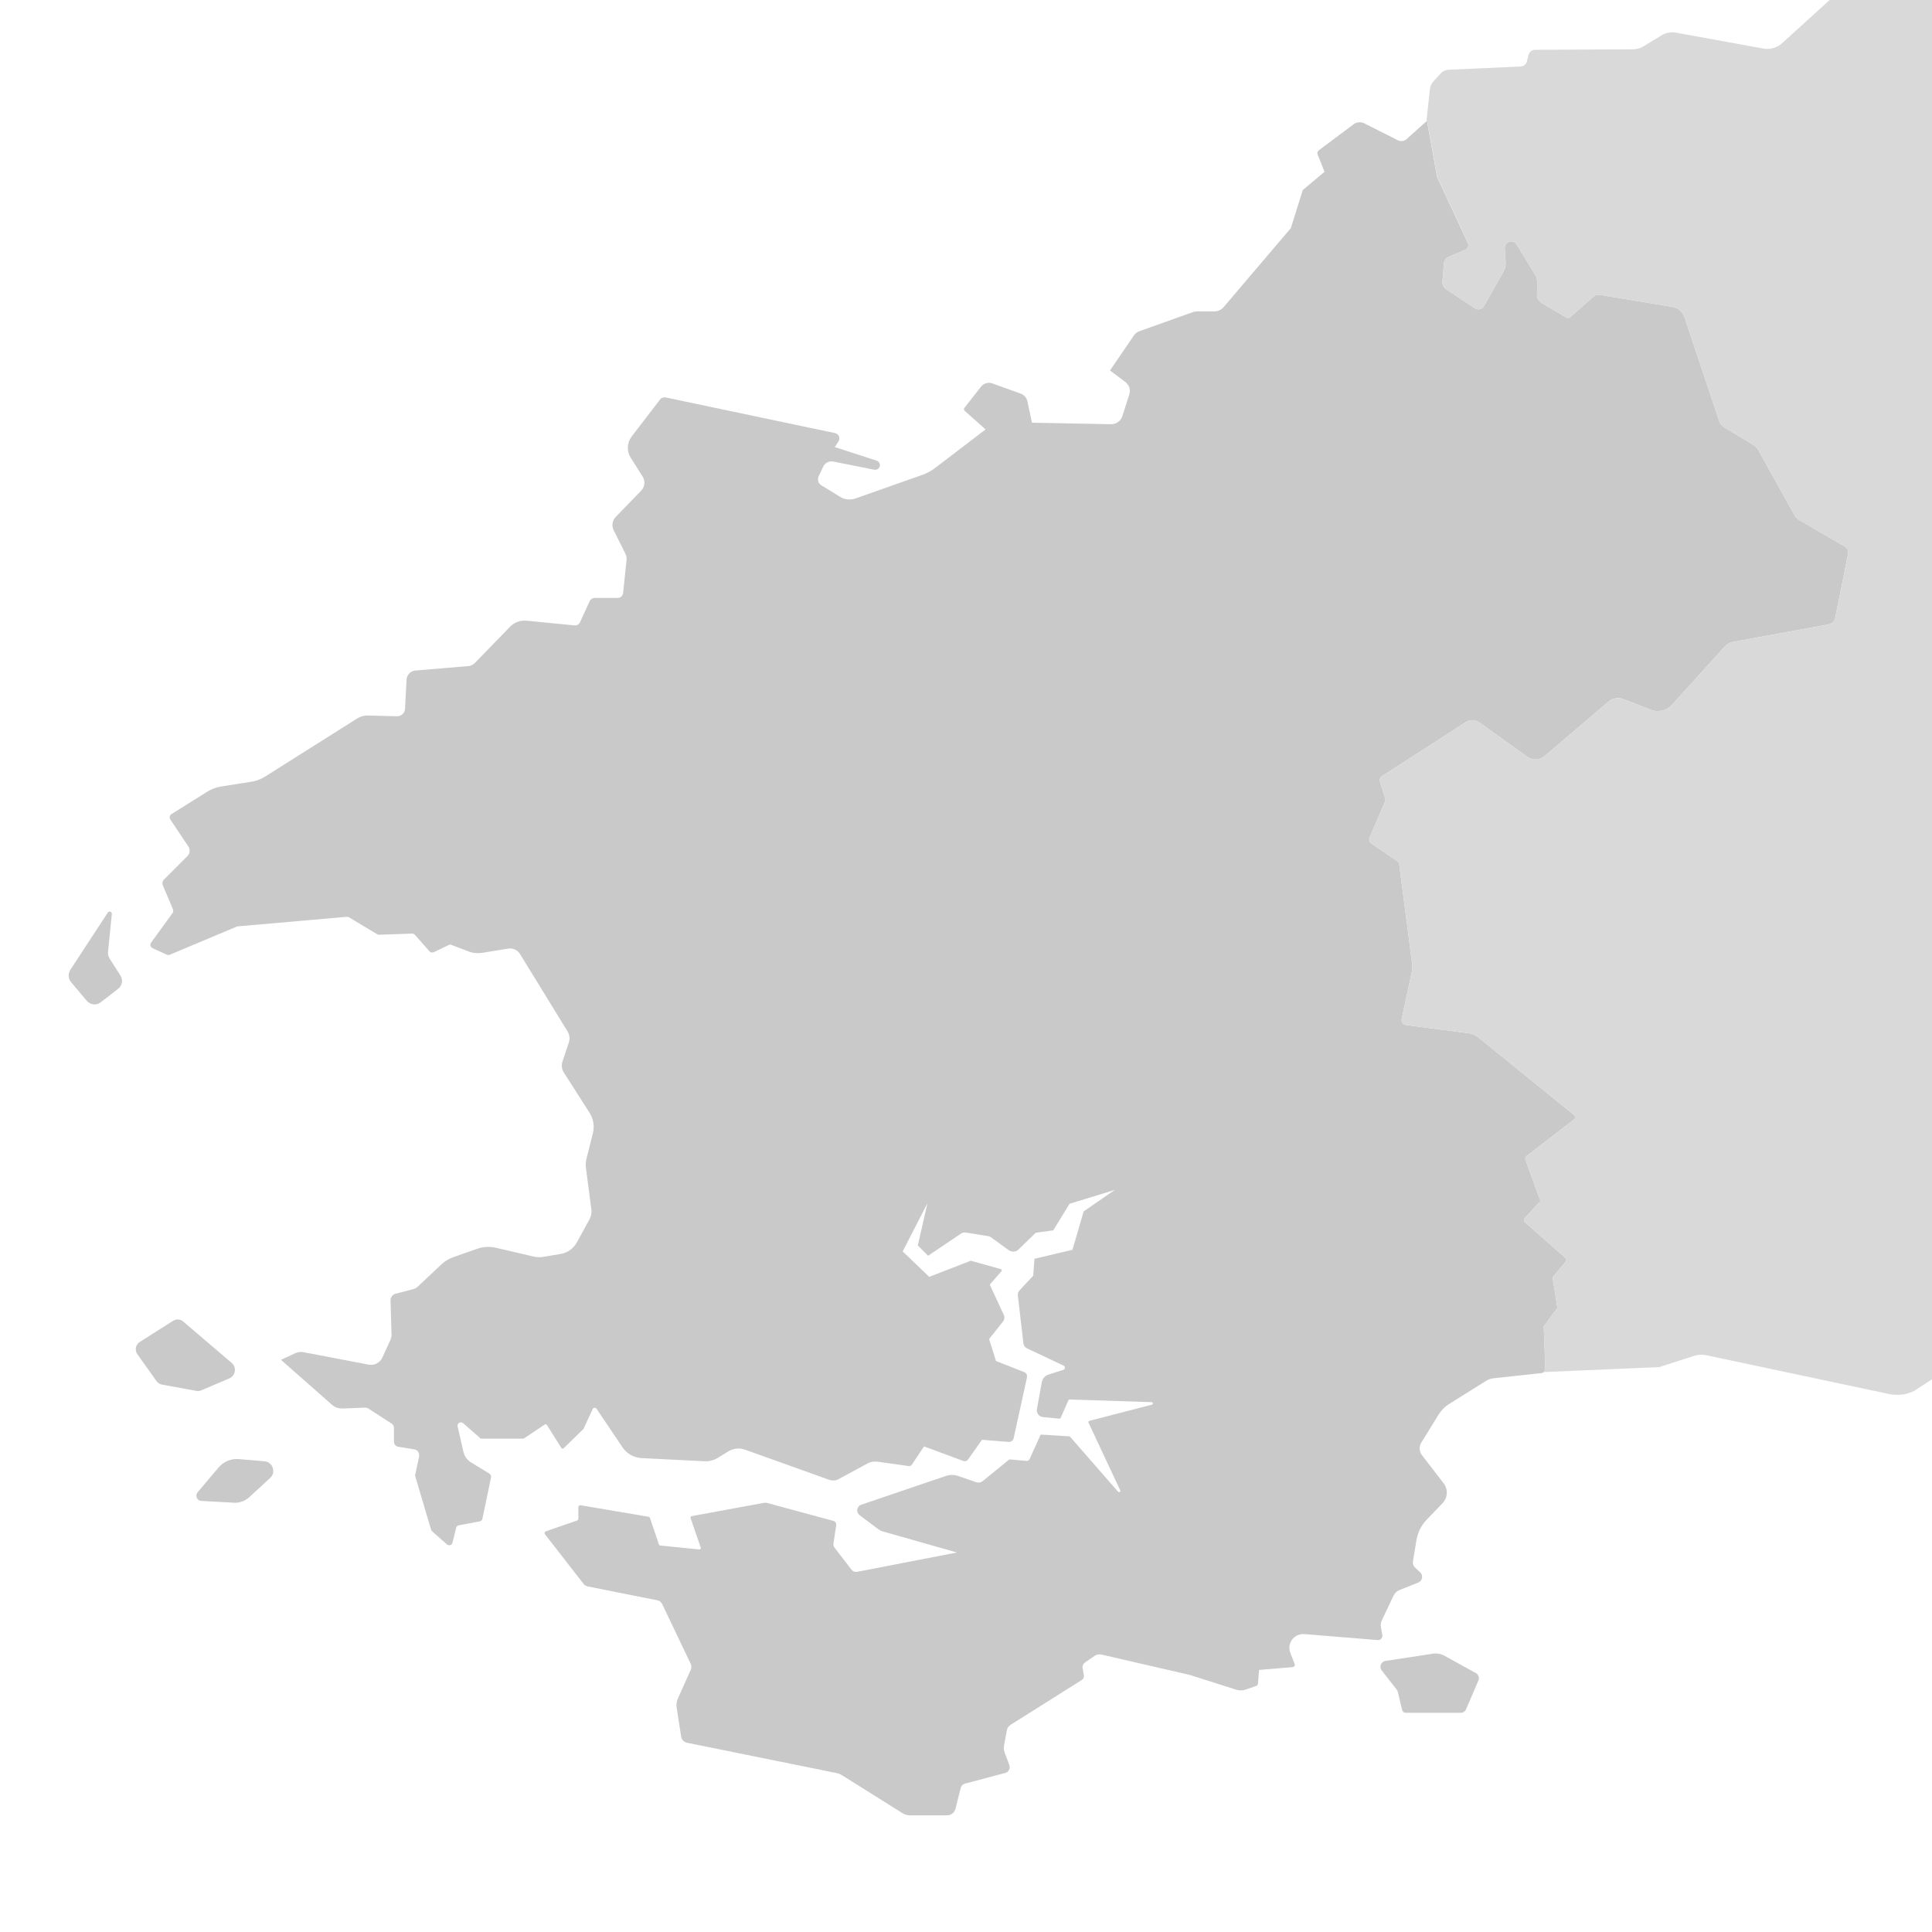
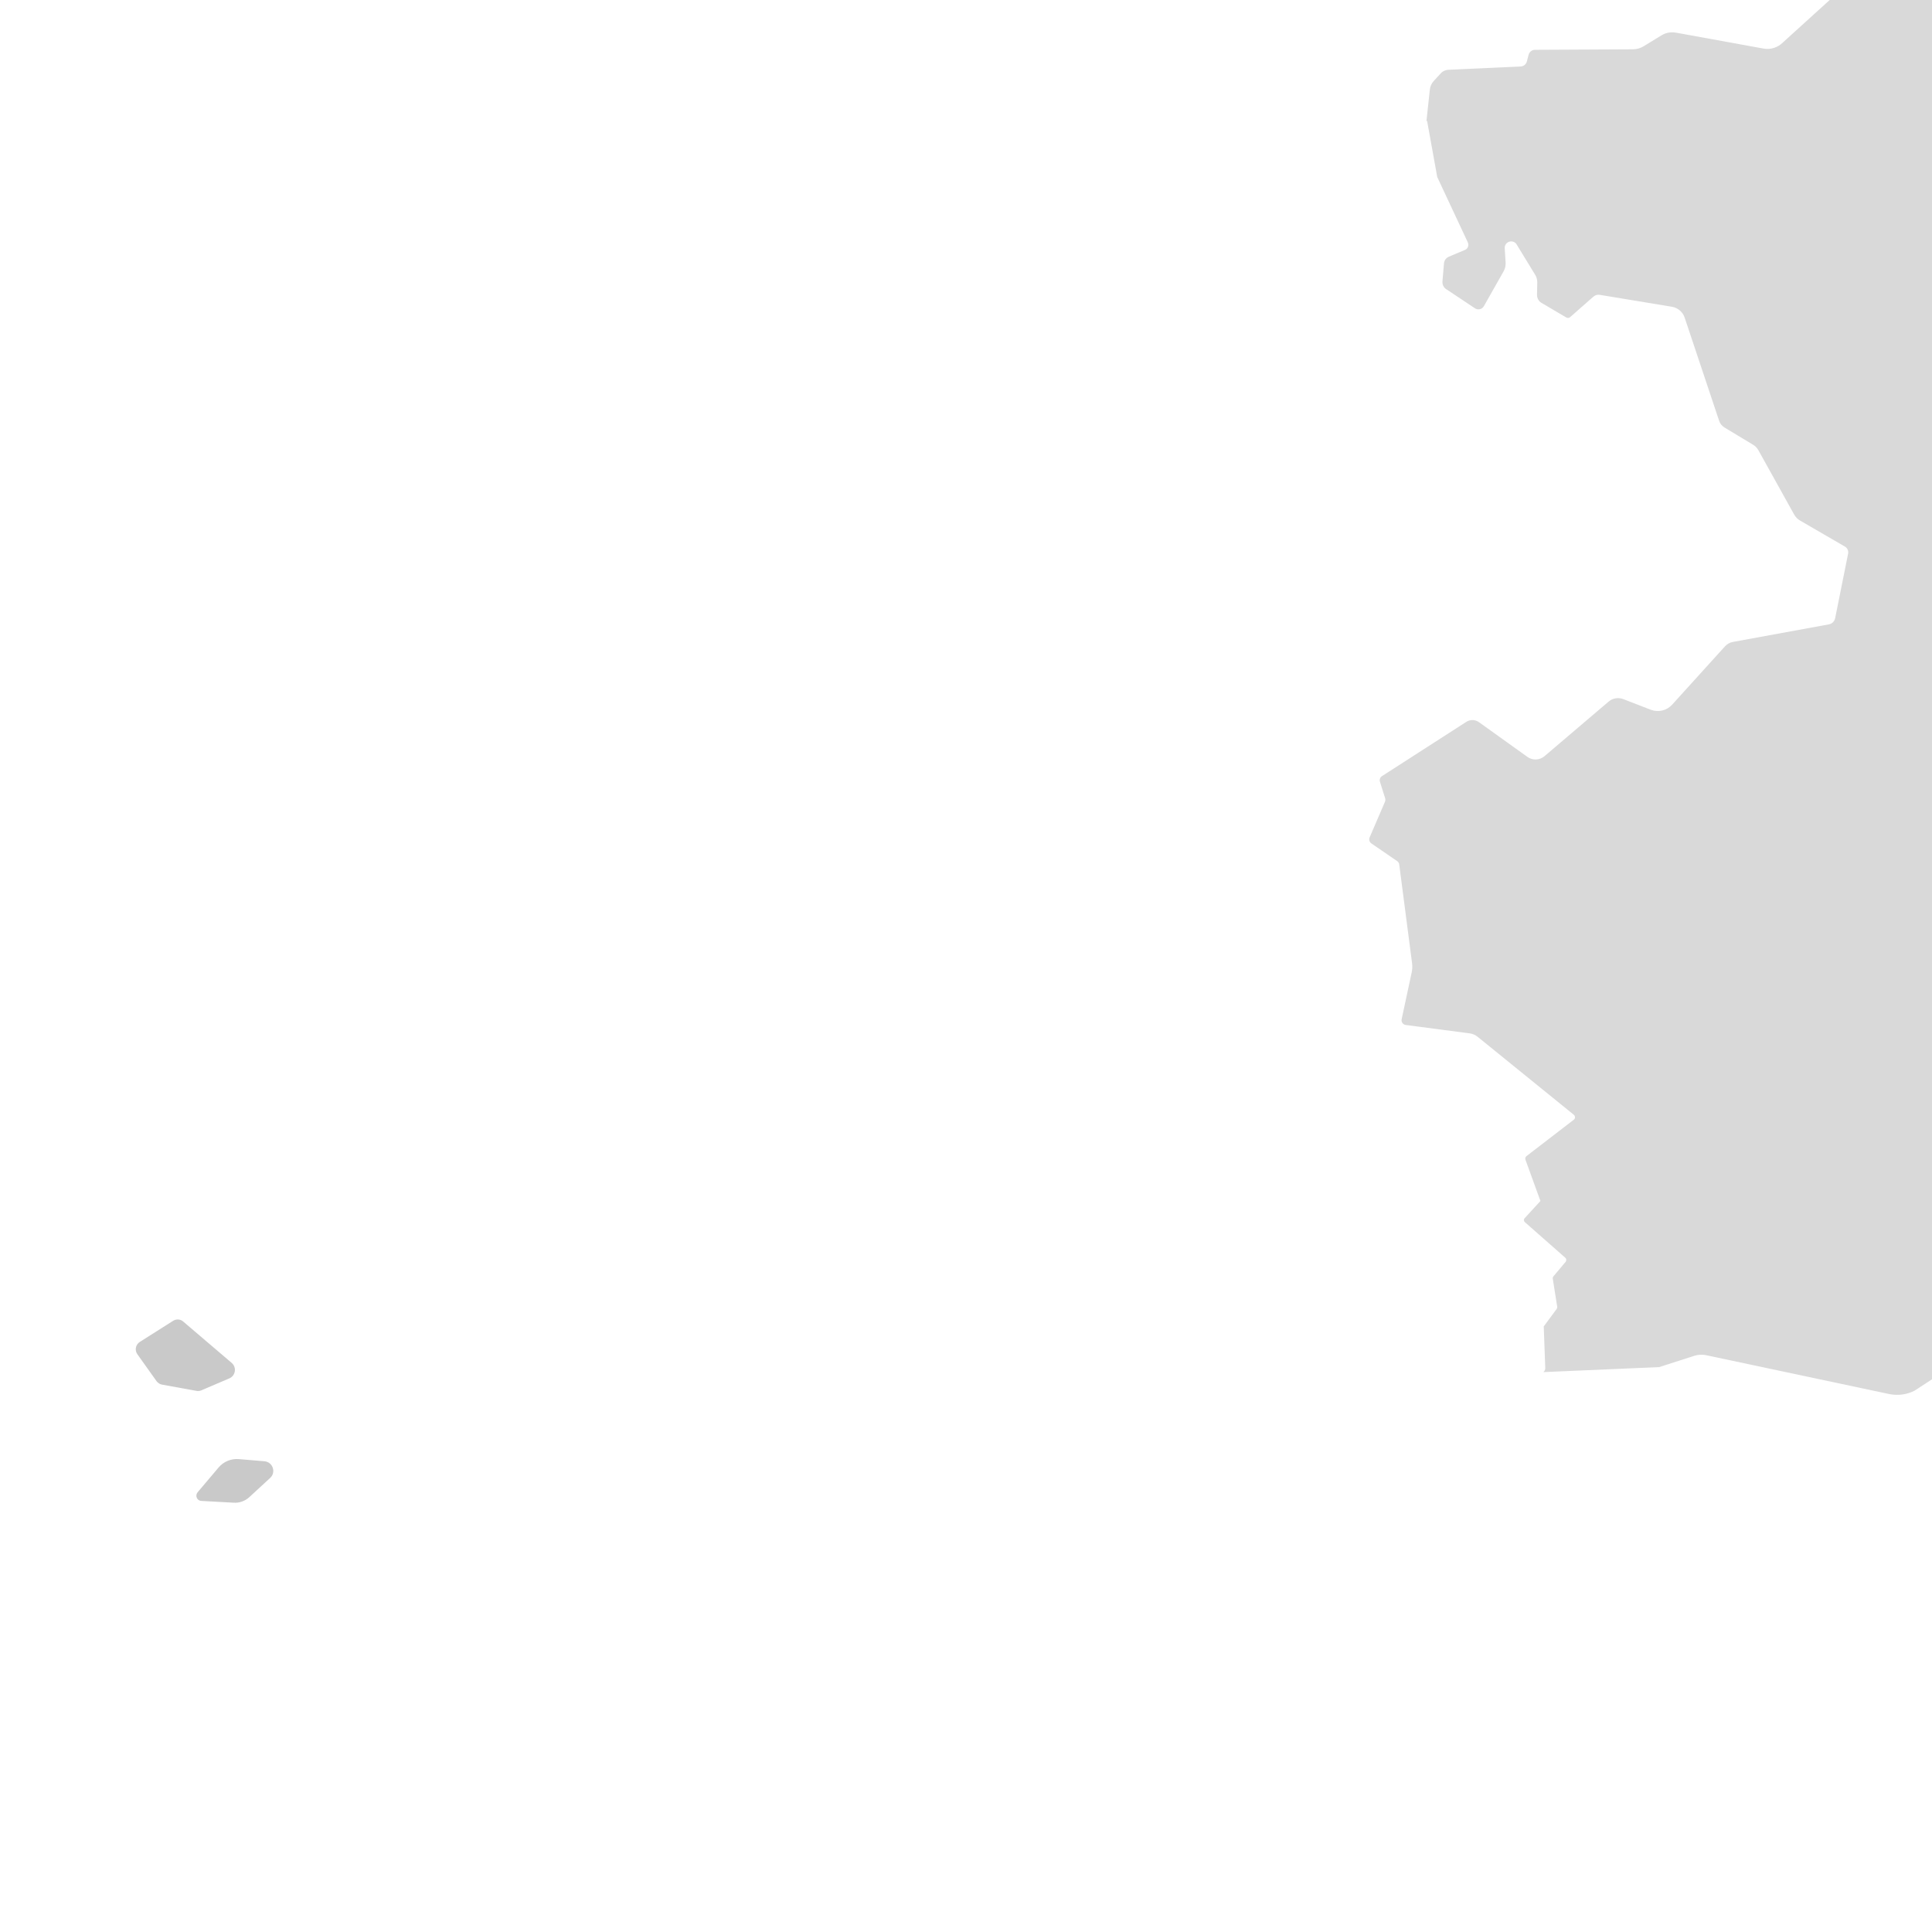
<svg xmlns="http://www.w3.org/2000/svg" version="1.1" x="0px" y="0px" viewBox="0 0 1520.2 1520.2" style="enable-background:new 0 0 1520.2 1520.2;" xml:space="preserve">
  <style type="text/css">
	.st0{fill:#C9C9C9;}
	.st1{fill:#D9D9D9;} 
</style>
  <g id="Inner">
-     <path class="st0" d="M1087.2,1314.4l11.6,14.8c0.6,0.8,1,1.6,1.2,2.5l3.3,13.9c0.3,1.2,1.4,2.1,2.6,2.1h43.5c1.8,0,3.5-1.1,4.2-2.8   l9.7-22.6c0.9-2.2,0.1-4.7-2-5.8l-24.8-13.7c-2.7-1.5-5.9-2.1-8.9-1.6l-37.4,5.7C1086.6,1307.4,1085,1311.6,1087.2,1314.4z" />
    <path class="st0" d="M155.5,1174.2l16.5-19.5c3.9-4.6,9.8-7.1,15.9-6.6l20.2,1.7c6.6,0.6,9.3,8.7,4.5,13.1l-16.5,15.2   c-3.3,3-7.7,4.6-12.2,4.3l-25.4-1.4C155,1180.9,153.3,1176.9,155.5,1174.2z" />
    <path class="st0" d="M123.2,1086.8l-15.1-21.2c-2.3-3.2-1.4-7.6,1.9-9.7l26.2-16.6c2.5-1.6,5.8-1.4,8,0.6l38.1,32.5   c4.1,3.5,3.1,10.1-1.9,12.2l-22,9.4c-1.2,0.5-2.6,0.7-3.9,0.4l-27-4.9C125.8,1089.2,124.3,1088.2,123.2,1086.8z" />
-     <path class="st0" d="M68.3,787.5l-12.4-14.7c-2.3-2.7-2.5-6.6-0.6-9.6l29.5-45.1c1-1.6,3.4-0.7,3.2,1.1l-3,29.8   c-0.2,1.8,0.3,3.6,1.2,5.2l8.5,13.3c2.3,3.5,1.5,8.2-1.9,10.7l-13.5,10.4C76,791.3,71.1,790.8,68.3,787.5z" />
-     <path class="st0" d="M1215.9,1076.6l-1.2-32.9l10.2-13.8c0.4-0.5,0.5-1.1,0.4-1.7l-3.5-22.1c-0.1-0.7,0.1-1.3,0.5-1.8l9.6-11.4   c0.8-0.9,0.7-2.4-0.2-3.2l-31.8-28c-1-0.8-1-2.3-0.2-3.2l12.4-13.5l-11.8-32.5c-0.4-1,0-2.1,0.8-2.8l37.3-28.7c1.2-1,1.3-2.8,0-3.8   l-75.6-61.3c-1.9-1.5-4.1-2.5-6.4-2.8l-50.3-6.6c-2.2-0.3-3.7-2.4-3.2-4.6l7.9-36.8c0.5-2.3,0.6-4.8,0.3-7.1l-10.1-77.7   c-0.1-1.1-0.7-2-1.6-2.7l-20.4-14c-1.5-1-2.1-3-1.3-4.7l12.1-28.1c0.4-0.8,0.4-1.8,0.1-2.7l-4.1-13c-0.5-1.6,0.1-3.4,1.6-4.4   l66.2-42.6c3.1-2,7.2-1.9,10.2,0.2l38.1,27.3c4.1,2.9,9.6,2.7,13.4-0.6l50.5-43c3.2-2.7,7.6-3.5,11.5-1.9l21.7,8.4   c5.8,2.3,12.5,0.7,16.7-4l41.5-45.8c1.7-1.9,3.9-3.1,6.4-3.6l75.4-13.8c2.5-0.5,4.5-2.4,5-4.9l10.2-50.8c0.4-2.2-0.6-4.4-2.5-5.5   l-35.3-20.5c-2-1.1-3.6-2.8-4.7-4.8l-28.2-50.7c-0.9-1.7-2.3-3.1-4-4.1l-22.7-13.7c-1.9-1.2-3.4-3-4.1-5.2l-27.2-81.4   c-1.5-4.4-5.2-7.6-9.8-8.3l-56.9-9.4c-1.8-0.3-3.7,0.2-5,1.4l-18.3,16.1c-0.9,0.8-2.1,0.9-3.1,0.3l-19.5-11.5   c-2.2-1.3-3.6-3.7-3.5-6.3l0.2-9.8c0-2.1-0.5-4.1-1.6-5.9l-14.6-23.9c-1.1-1.8-3.1-2.7-5.1-2.4l0,0c-2.6,0.4-4.4,2.7-4.3,5.3   l0.7,11.4c0.2,2.4-0.4,4.7-1.6,6.8l-15.5,27.4c-1.4,2.5-4.6,3.3-7,1.7l-22.7-15.1c-2-1.4-3.2-3.7-2.9-6.1l1.2-14.2   c0.2-2.3,1.7-4.3,3.8-5.2l12.7-5.3c2.3-1,3.3-3.6,2.2-5.8l-24.1-51.5l-8-44.3l-16.1,14.4c-1.8,1.6-4.5,2-6.7,0.9L1073.4,97   c-2.7-1.3-5.9-1-8.2,0.7l-27.4,20.5c-1.1,0.8-1.5,2.2-1,3.4l5.4,13.6l-17.1,14.3l-9.4,30l-53,62.3c-1.7,2-4.3,3.2-6.9,3.2H942   c-1,0-2.1,0.2-3.1,0.5l-42.3,15.1c-1.8,0.6-3.4,1.8-4.4,3.4l-18.8,27.5l12.1,9.1c3,2.3,4.3,6.2,3.1,9.8l-5.5,17.1   c-1.2,3.8-4.8,6.3-8.8,6.3l-62.3-1.2l-3.6-16.9c-0.6-2.7-2.5-4.9-5.1-5.9l-22.4-8.1c-3.3-1.2-6.9-0.1-9,2.6L758.8,321   c-0.5,0.7-0.4,1.6,0.2,2.2l16.5,14.7l-39.8,30.4c-2.9,2.2-6.1,3.9-9.5,5.2l-53,18.7c-4.1,1.4-8.6,1-12.2-1.3l-14.8-9.1   c-2.3-1.4-3.2-4.4-2.1-6.9l3.6-7.6c1.4-3.1,4.8-4.8,8.1-4.1l32.2,6.4c1.5,0.3,3.1-0.4,3.9-1.8v0c1.1-2,0.2-4.5-2-5.3l-33-10.7   l2.9-4.6c1.6-2.5,0.1-5.8-2.7-6.4l-133.4-28.1c-1.6-0.3-3.3,0.3-4.3,1.6L497,343.5c-3.7,4.9-4,11.5-0.7,16.7l9.3,14.7   c2.3,3.6,1.8,8.3-1.2,11.3l-19.9,20.5c-2.7,2.8-3.4,7.1-1.6,10.6l9.2,18.4c0.8,1.6,1.1,3.3,0.9,5.1l-2.7,25.8   c-0.2,2.2-2.1,3.9-4.3,3.9h-18.1c-1.7,0-3.2,1-3.9,2.5l-7.6,16.6c-0.8,1.7-2.5,2.7-4.3,2.5l-37.8-3.7c-4.8-0.5-9.6,1.3-13,4.8   l-27.8,28.6c-1.3,1.3-3,2.1-4.8,2.3l-41.8,3.5c-3.8,0.3-6.8,3.4-7,7.2l-1.2,22.9c-0.2,3.4-3,6-6.4,5.9l-22.7-0.6   c-3-0.1-6,0.7-8.5,2.3l-72.4,45.7c-3.3,2.1-7,3.5-10.9,4.1l-24,3.8c-3.8,0.6-7.5,2-10.8,4.1l-28.1,17.6c-1.4,0.9-1.8,2.8-0.9,4.2   l14.3,21.4c1.5,2.3,1.2,5.3-0.7,7.3L129,692.1c-1.2,1.2-1.5,3-0.9,4.5l8,18.9c0.4,1,0.3,2.1-0.3,2.9l-16.9,23.3   c-1.1,1.5-0.5,3.7,1.2,4.4l11.2,5.1c0.8,0.3,1.6,0.4,2.4,0l52.6-22.1c0.3-0.1,0.6-0.2,0.9-0.2l85.6-7.5c0.6-0.1,1.2,0.1,1.8,0.4   l22.2,13.3c0.5,0.3,1.1,0.4,1.6,0.4l25.8-0.9c0.9,0,1.7,0.3,2.3,1l11.4,12.9c0.9,1,2.3,1.3,3.5,0.7l12.7-6.1l14.5,5.5   c3.6,1.4,7.4,1.7,11.2,1.1l20-3.3c3.7-0.6,7.4,1.1,9.4,4.3l37.4,60.9c1.6,2.6,2,5.8,1,8.7l-5,15c-1,2.9-0.6,6.1,1.1,8.7l20.2,31.6   c3.1,4.8,4,10.7,2.6,16.2l-5,19.8c-0.6,2.5-0.8,5.1-0.4,7.7l4.2,32.3c0.4,2.7-0.2,5.5-1.5,7.9l-9.9,18.1c-2.6,4.8-7.4,8.2-12.8,9.1   l-14,2.3c-2.3,0.4-4.7,0.3-6.9-0.2l-30-7c-4.9-1.1-9.9-0.9-14.7,0.8l-18.8,6.6c-3.5,1.2-6.7,3.2-9.4,5.7l-18.6,17.5   c-1,1-2.3,1.6-3.6,2l-13.9,3.6c-2.3,0.6-3.9,2.8-3.9,5.2l0.8,26.9c0,1.5-0.3,2.9-0.9,4.3l-6.4,13.9c-1.9,4-6.2,6.3-10.6,5.5   l-51.2-9.8c-2.4-0.5-4.8-0.1-7,0.9l-10.9,5.1l40.2,35.4c2.3,2,5.2,3,8.2,2.9l17.8-0.7c0.8,0,1.7,0.2,2.4,0.6l18.4,11.9   c1.2,0.8,1.9,2,1.9,3.4v10.9c0,2,1.5,3.7,3.4,4l12.5,2c2.7,0.4,4.4,3,3.9,5.7l-3.1,14.4c-0.1,0.4-0.1,0.9,0.1,1.3l12.4,41.8   c0.1,0.5,0.4,0.9,0.8,1.3l11.7,10.3c1.5,1.3,3.9,0.6,4.4-1.4l2.8-11.6c0.3-1,1.1-1.8,2.1-2l16.5-3.1c1.1-0.2,1.9-1,2.1-2.1   l6.8-32.5c0.2-1.1-0.3-2.3-1.2-2.9l-14.7-9c-2.9-1.8-5-4.7-5.8-8.1l-4.6-20.1c-0.6-2.5,2.4-4.2,4.3-2.6l13.9,12.2h33.4   c0.2,0,0.5-0.1,0.7-0.2l16.2-10.9c0.6-0.4,1.4-0.2,1.8,0.4l11.3,18c0.4,0.7,1.4,0.8,1.9,0.2l15.5-15.1l7.3-15.7   c0.6-1.2,2.3-1.4,3-0.2l20.5,30.4c3.4,5,8.9,8.1,14.9,8.4l49.5,2.5c3.6,0.2,7.3-0.7,10.4-2.6l8.5-5.2c3.9-2.4,8.8-2.9,13.1-1.3   l66.2,23.7c2.5,0.9,5.2,0.7,7.5-0.6l22.7-12.3c2.3-1.2,4.9-1.7,7.5-1.4l24.9,3.5c0.9,0.1,1.9-0.3,2.4-1.1l9.6-14.4l31,11.5   c1.3,0.5,2.8,0,3.6-1.1l11-15.6l21.1,1.7c1.8,0.1,3.4-1.1,3.8-2.8l10.5-48c0.4-1.8-0.6-3.6-2.3-4.2l-22.1-8.7l-5.4-17.3l11-13.8   c1.1-1.4,1.4-3.4,0.6-5.1l-11.1-23.9l9.2-10.5c0.4-0.5,0.3-1.2-0.2-1.6l-23.9-6.7l-32.7,12.7l-20.9-20l19.5-38l-7.6,33.3l8.1,8.1   l26-17.5c1-0.7,2.3-1,3.5-0.8l18,2.9c0.7,0.1,1.4,0.4,1.9,0.8l14,10.2c2.4,1.7,5.7,1.5,7.8-0.6l13.5-13.1l13.8-1.9l12.8-20.9   l35.6-10.9l-24.5,16.9l-8.8,30.2l-29.9,7.1l-1,13.3l-10.8,11.6c-1,1.1-1.5,2.5-1.3,3.9l4.4,37.8c0.2,1.7,1.2,3.1,2.7,3.8l28.8,13.6   c1.6,0.6,1.5,2.9-0.1,3.4l-11.7,3.7c-2.7,0.9-4.7,3.1-5.2,5.9l-3.9,21.3c-0.5,3,1.6,5.9,4.6,6.2l13.1,1.3c0.4,0,0.8-0.2,1-0.6   l6.1-13.9c0.2-0.4,0.5-0.6,0.9-0.6l64.6,2.1c1.1,0,1.3,1.7,0.2,2l-49.2,12.7c-0.6,0.2-0.9,0.8-0.7,1.4l25,53.3   c0.5,1-0.9,1.9-1.7,1.1l-37.8-43.3c-0.2-0.2-0.4-0.3-0.7-0.3l-22.4-1.4l-8.7,19.2c-0.5,1-1.5,1.6-2.6,1.5l-12.3-1.1   c-0.7-0.1-1.4,0.1-1.9,0.6l-20.1,16.4c-1.5,1.2-3.4,1.5-5.2,0.9l-14.1-4.9c-3.2-1.1-6.6-1.1-9.8,0l-66.5,22.6   c-3.6,1.2-4.3,5.9-1.3,8.2l14.6,11c1.1,0.8,2.3,1.4,3.6,1.8l58.4,16.6l-78.6,15.2c-1.6,0.3-3.3-0.3-4.3-1.6l-13.5-17.5   c-0.6-0.8-0.9-1.9-0.8-2.9l2.2-14.9c0.2-1.4-0.7-2.8-2-3.1l-52-14.1c-1.1-0.3-2.2-0.3-3.3-0.1l-56.4,10.4c-0.7,0.1-1.1,0.8-0.9,1.5   l8,23.2c0.3,0.8-0.4,1.6-1.2,1.5l-30.7-3.1c-0.4,0-0.8-0.3-1-0.8l-7.1-21c-0.1-0.4-0.5-0.7-0.9-0.8l-53.8-9.1   c-0.8-0.1-1.6,0.5-1.6,1.4v9.3c0,0.6-0.4,1.1-0.9,1.3l-24.8,8.6c-0.9,0.3-1.2,1.4-0.6,2.2l30.4,39.1c0.8,1,2,1.8,3.3,2l54.7,10.9   c1.7,0.3,3.1,1.5,3.9,3l22.4,47c0.7,1.4,0.7,3.1,0.1,4.6l-10.1,22.5c-1.1,2.4-1.5,5.1-1,7.8l3.5,22.4c0.4,2.4,2.2,4.3,4.6,4.8   l117.9,23.9c1.5,0.3,2.9,0.9,4.1,1.7l47.7,29.9c1.7,1.1,3.7,1.6,5.7,1.6h29.3c3,0,5.7-2.1,6.5-5l4.2-16.6c0.4-1.6,1.6-2.8,3.2-3.3   l31.7-8.4c2.8-0.7,4.3-3.7,3.3-6.3l-3.6-9.6c-0.7-2-0.9-4.1-0.5-6.1l2.2-11.7c0.3-1.7,1.4-3.3,2.9-4.2l56.2-35.4   c1.1-0.7,1.7-2,1.5-3.3l-1-5.9c-0.3-1.7,0.4-3.5,1.9-4.5l7.6-5.2c1.5-1.1,3.4-1.4,5.3-1l69.4,16l36.8,11.7c2.3,0.7,4.9,0.7,7.2-0.1   l8.3-2.9c0.9-0.3,1.5-1.1,1.5-2l0.8-10.6l26.4-2.2c1.3-0.1,2.1-1.4,1.6-2.6l-3.4-8.7c-0.9-2.3-1-4.9-0.2-7.2l0,0   c1.5-4.8,6.2-7.9,11.2-7.5l57.8,4.7c2.2,0.2,4-1.8,3.6-4l-1.1-6.2c-0.3-1.8-0.1-3.7,0.7-5.3l9.2-19.4c1-2.1,2.7-3.7,4.8-4.5   l14.6-5.8c3.4-1.3,4.2-5.7,1.5-8.2l-3.9-3.6c-1.4-1.3-2-3.1-1.7-4.9l2.8-16.9c1-6,3.8-11.5,8-15.9l12.5-13   c4.1-4.3,4.5-10.9,0.9-15.6l-17.1-22.2c-2.2-2.9-2.4-6.8-0.5-9.9l13.5-21.9c2.2-3.5,5.1-6.5,8.6-8.6l28.9-18.1   c1.8-1.1,3.8-1.8,5.9-2l38-4.1C1214.7,1080,1216,1078.4,1215.9,1076.6z" />
  </g>
  <g id="Outer">
    <path class="st1" d="M1439.7,0L1403,33.3c-4,4.1-9.9,6-15.5,4.9l-68.7-12.5c-4-0.7-8.1,0-11.6,2.2l-13.9,8.5   c-2.6,1.6-5.5,2.4-8.6,2.4l-76.9,0.4c-2.3,0-4.4,1.6-5,3.9l-1.4,5.3c-0.6,2.2-2.5,3.8-4.8,3.9l-56.7,2.6c-2.5,0.1-4.9,1.2-6.5,3.1   l-5.4,5.9c-1.6,1.8-2.6,4-2.9,6.4l-2.7,25.1l0.5-0.4l8,44.3l24.1,51.5c1,2.2,0,4.9-2.2,5.8L1140,202c-2.1,0.9-3.6,2.9-3.8,5.2   l-1.2,14.2c-0.2,2.4,0.9,4.8,2.9,6.1l22.7,15.1c2.4,1.6,5.6,0.8,7-1.7l15.5-27.4c1.2-2.1,1.7-4.4,1.6-6.8l-0.7-11.4   c-0.2-2.6,1.7-4.9,4.3-5.3h0c2-0.3,4.1,0.6,5.1,2.4l14.6,23.9c1.1,1.8,1.6,3.8,1.6,5.9l-0.2,9.8c0,2.6,1.3,5,3.5,6.3l19.5,11.5   c1,0.6,2.2,0.5,3.1-0.3l18.3-16.1c1.4-1.2,3.2-1.7,5-1.4l56.9,9.4c4.5,0.8,8.3,4,9.8,8.3l27.2,81.4c0.7,2.2,2.2,4,4.1,5.2   l22.7,13.7c1.7,1,3,2.4,4,4.1l28.2,50.7c1.1,2,2.7,3.7,4.7,4.8l35.3,20.5c1.9,1.1,2.9,3.3,2.5,5.5l-10.2,50.8   c-0.5,2.5-2.5,4.5-5,4.9l-75.4,13.8c-2.5,0.4-4.7,1.7-6.4,3.6l-41.5,45.8c-4.2,4.6-10.8,6.2-16.7,4l-21.7-8.4   c-3.9-1.5-8.3-0.8-11.5,1.9l-50.5,43c-3.8,3.2-9.3,3.5-13.4,0.6l-38.1-27.3c-3-2.2-7.1-2.3-10.2-0.2l-66.2,42.6   c-1.4,0.9-2.1,2.7-1.6,4.4l4.1,13c0.3,0.9,0.2,1.8-0.1,2.7l-12.1,28.1c-0.7,1.7-0.2,3.6,1.3,4.7l20.4,14c0.9,0.6,1.5,1.6,1.6,2.7   l10.1,77.7c0.3,2.4,0.2,4.8-0.3,7.1l-7.9,36.8c-0.5,2.2,1,4.3,3.2,4.6l50.3,6.6c2.4,0.3,4.6,1.3,6.4,2.8l75.6,61.3   c1.2,1,1.2,2.9,0,3.8l-37.3,28.7c-0.8,0.6-1.2,1.8-0.8,2.8l11.8,32.5l-12.4,13.5c-0.9,0.9-0.8,2.4,0.2,3.2l31.8,28   c0.9,0.8,1,2.2,0.2,3.2l-9.6,11.4c-0.4,0.5-0.6,1.2-0.5,1.8l3.5,22.1c0.1,0.6-0.1,1.2-0.4,1.7l-10.2,13.8l1.2,32.9   c0,1.2-0.6,2.3-1.5,3l1,0l90.1-3.9l27.7-8.9c2.9-0.9,6.1-1.1,9.1-0.5l144.2,30.6c6.7,1.4,13.8,0.5,19.9-2.6l13.8-9V0H1439.7z" />
  </g>
</svg>